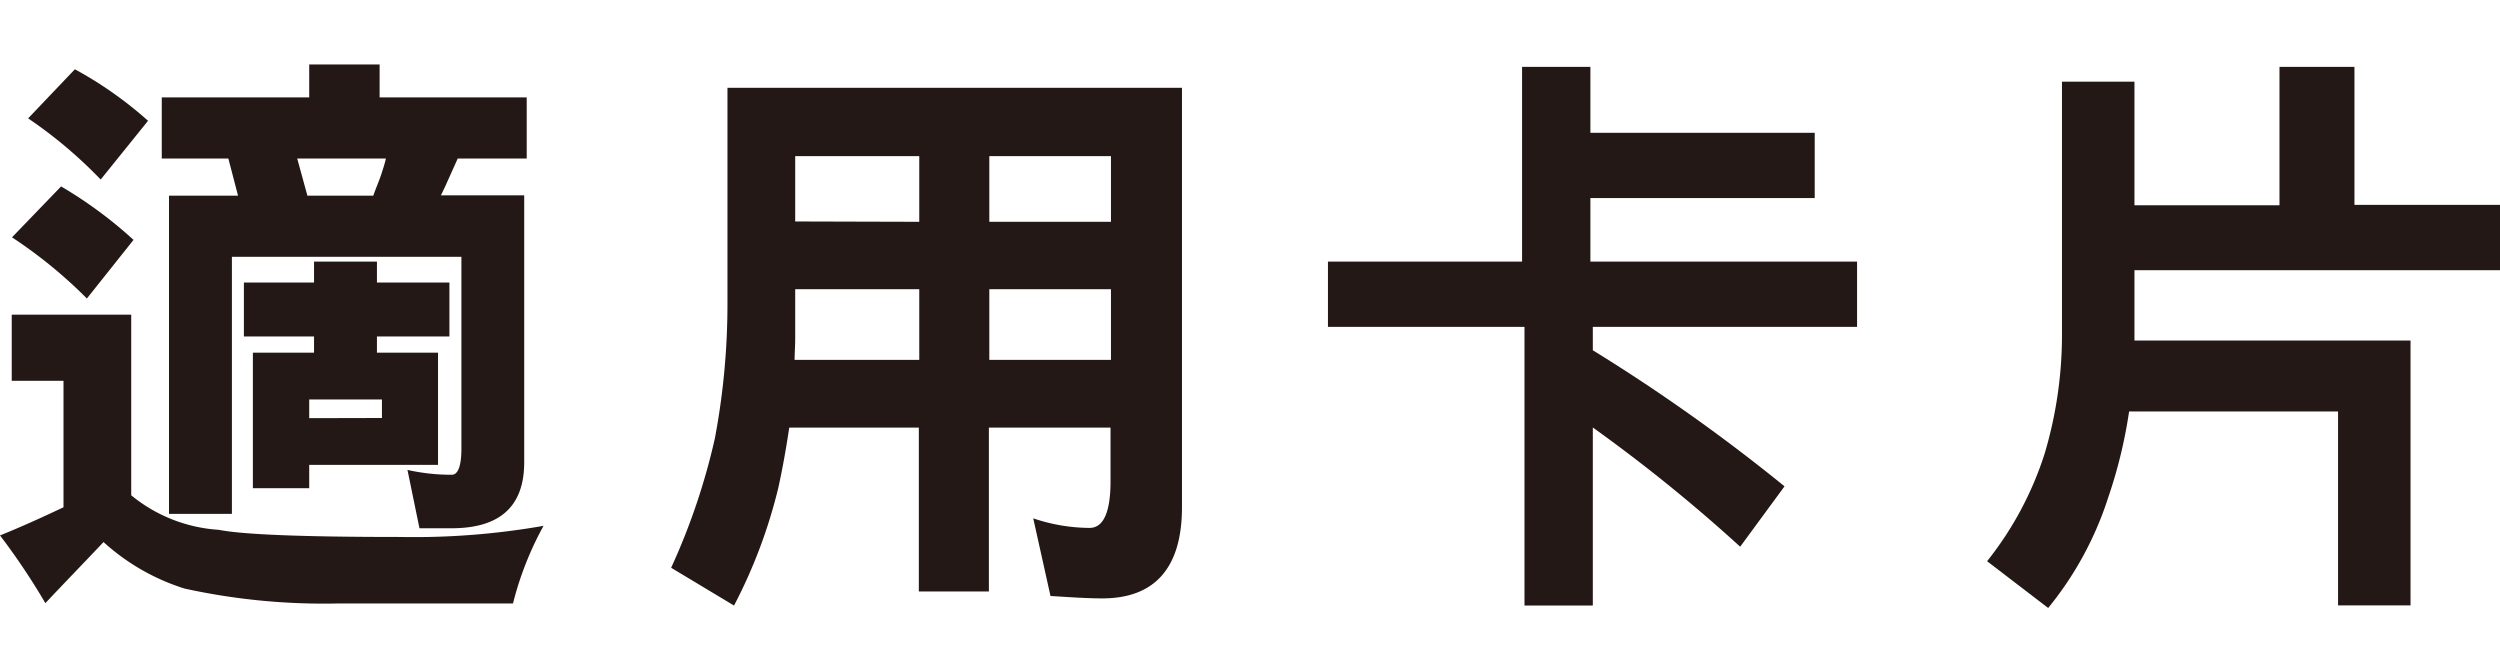
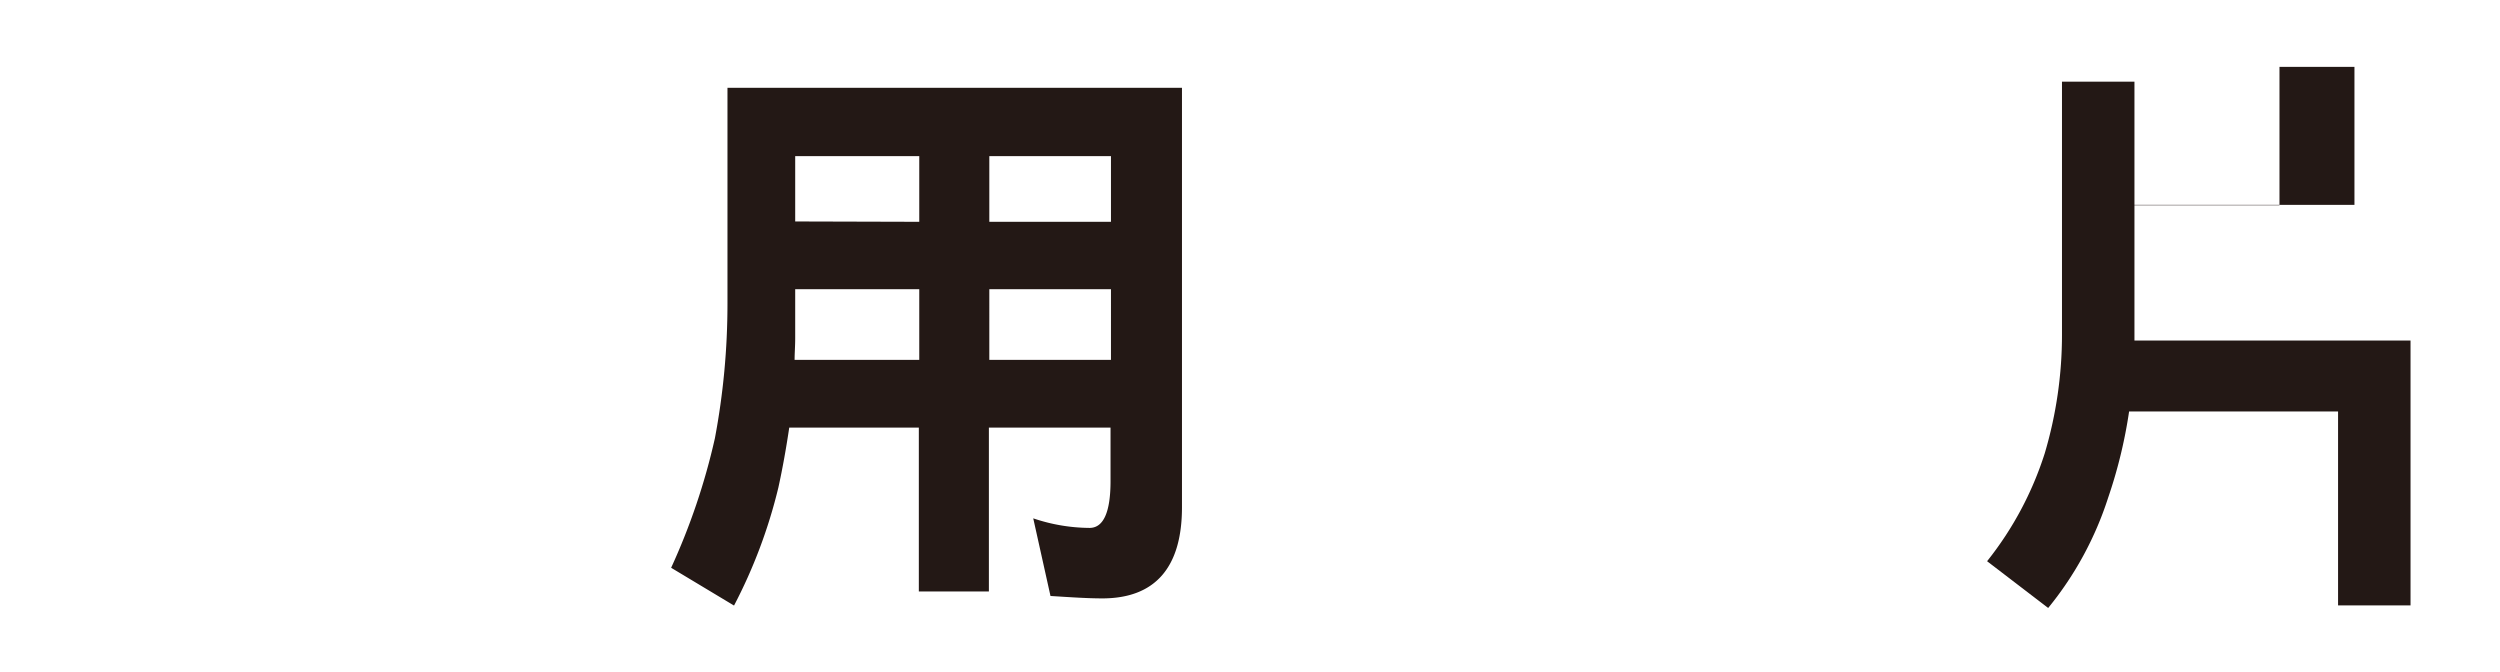
<svg xmlns="http://www.w3.org/2000/svg" viewBox="0 0 289.77 63" width="290px" height="78px">
  <defs>
    <style>.cls-1{fill:#231815;}</style>
  </defs>
  <g id="圖層_2" data-name="圖層 2">
    <g id="圖層_9" data-name="圖層 9">
-       <path class="cls-1" d="M15.21,29V49.94a17.75,17.75,0,0,0,10.14,4q4.17.83,21,.83A86.72,86.72,0,0,0,63,53.48a37.54,37.54,0,0,0-3.54,9H39.1a75.28,75.28,0,0,1-17.71-1.73A25.16,25.16,0,0,1,12,55.36c-2.23,2.36-4.52,4.72-6.74,7.08A78.6,78.6,0,0,0,0,54.59c2.5-1,5-2.15,7.36-3.26V36.67h-6V29Zm.28-8.68-5.42,6.81a54.09,54.09,0,0,0-8.68-7.09l5.69-5.9A49.64,49.64,0,0,1,15.49,20.35ZM17.16,6.53l-5.49,6.81A52.49,52.49,0,0,0,3.26,6.25L8.68.56A45.12,45.12,0,0,1,17.16,6.53ZM44,0V3.82H61.05v7.09h-8c-.49,1.11-1,2.22-1.46,3.26-.21.42-.35.76-.49,1h9.66V46.12c0,5.14-2.85,7.64-8.41,7.64H48.62L47.23,47a23.47,23.47,0,0,0,5.14.56c.7,0,1.11-1,1.11-3V22.3H26.88V52.09H19.59V15.21h8l-1.12-4.3H18.75V3.82H35.84V0ZM36.4,25.28V22.85h7.29v2.43h8.4v6.25h-8.4v1.88h7.08v13H35.84v2.71H29.31V33.41H36.4V31.53H28.27V25.28Zm6.87-10.07c.28-.83.63-1.6.91-2.43.2-.62.41-1.25.55-1.87H34.45l1.18,4.3Zm1,25.77V38.83H35.84V41Z" />
      <path class="cls-1" d="M137,2.71V51.33c0,7-3.13,10.56-9.24,10.56-1.73,0-3.75-.14-6-.28l-2-9a20.63,20.63,0,0,0,6.53,1.11c1.6,0,2.43-1.8,2.43-5.42V42.09h-14.1v19h-8.12v-19H91.48c-.35,2.36-.77,4.72-1.26,6.95a59.7,59.7,0,0,1-5.14,13.68l-7.29-4.38a75.83,75.83,0,0,0,5.07-15,84.1,84.1,0,0,0,1.46-15.63v-25H137ZM106.55,34.24V26.05H92.17v5.69c0,.91-.07,1.74-.07,2.5Zm0-16V10.63H92.17V18.2Zm8.12,0h14.1V10.63h-14.1Zm0,16h14.1V26.05h-14.1Z" />
-       <path class="cls-1" d="M184.34.28V7.92h26v7.57h-26v7.36h30.91v7.57H184.62v2.71A209.56,209.56,0,0,1,206.84,48.9l-5.14,7a186.53,186.53,0,0,0-17.08-13.82V62.72H176.7V30.42H153.92V22.85h22.5V.28Z" />
-       <path class="cls-1" d="M247.4,2V16.32h16.81V.28h8.69v16h16.87v7.57H247.4V32h32v30.7H271V40.22H246.78a56,56,0,0,1-2.43,10A39.14,39.14,0,0,1,237.4,63l-7.08-5.42A39,39,0,0,0,237,45.08a48.22,48.22,0,0,0,2-13.82V2Z" />
+       <path class="cls-1" d="M247.4,2V16.32h16.81V.28h8.69v16h16.87H247.4V32h32v30.7H271V40.22H246.78a56,56,0,0,1-2.43,10A39.14,39.14,0,0,1,237.4,63l-7.08-5.42A39,39,0,0,0,237,45.08a48.22,48.22,0,0,0,2-13.82V2Z" />
    </g>
  </g>
</svg>